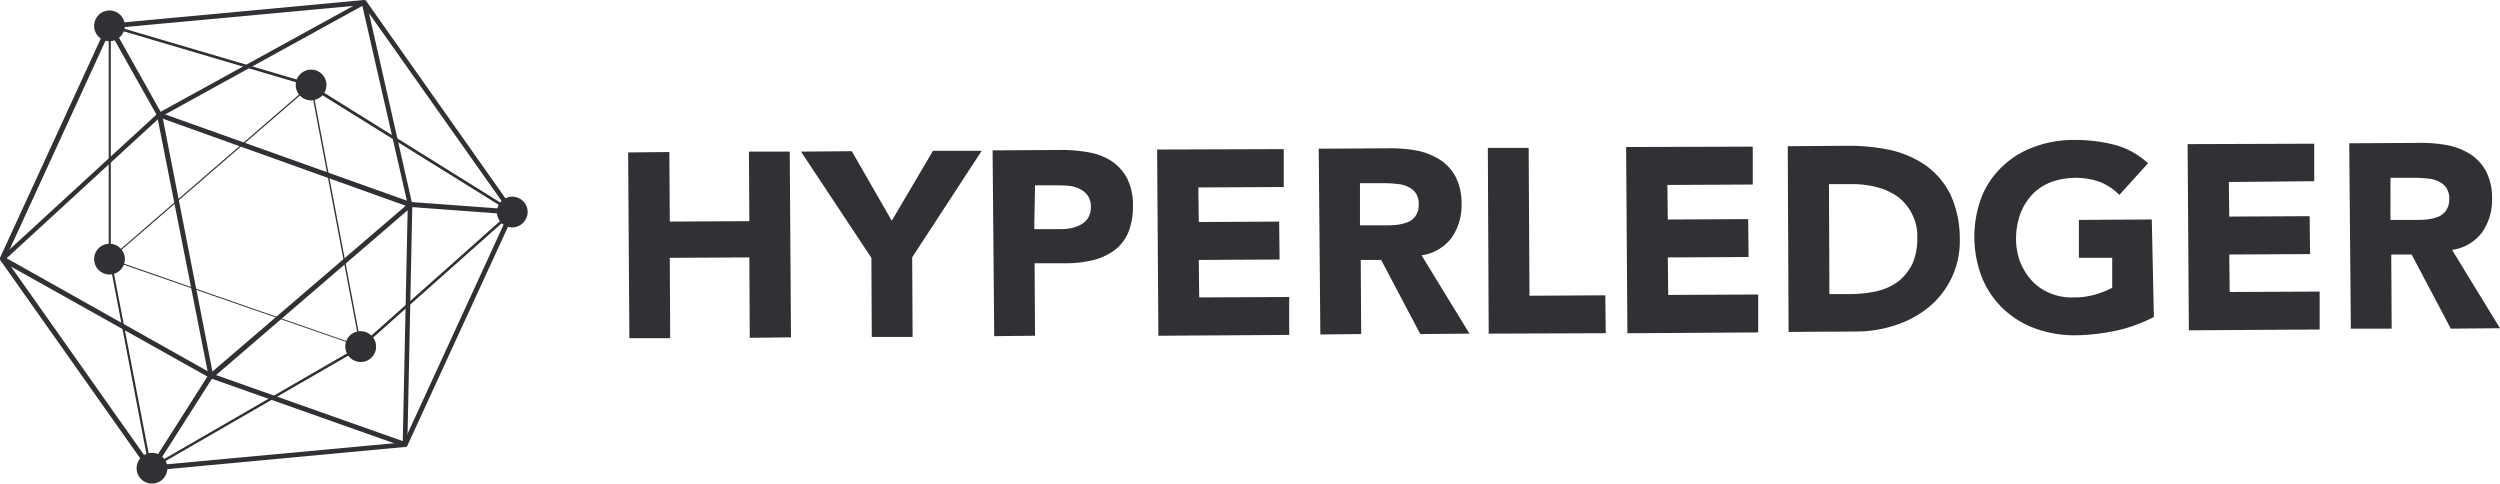
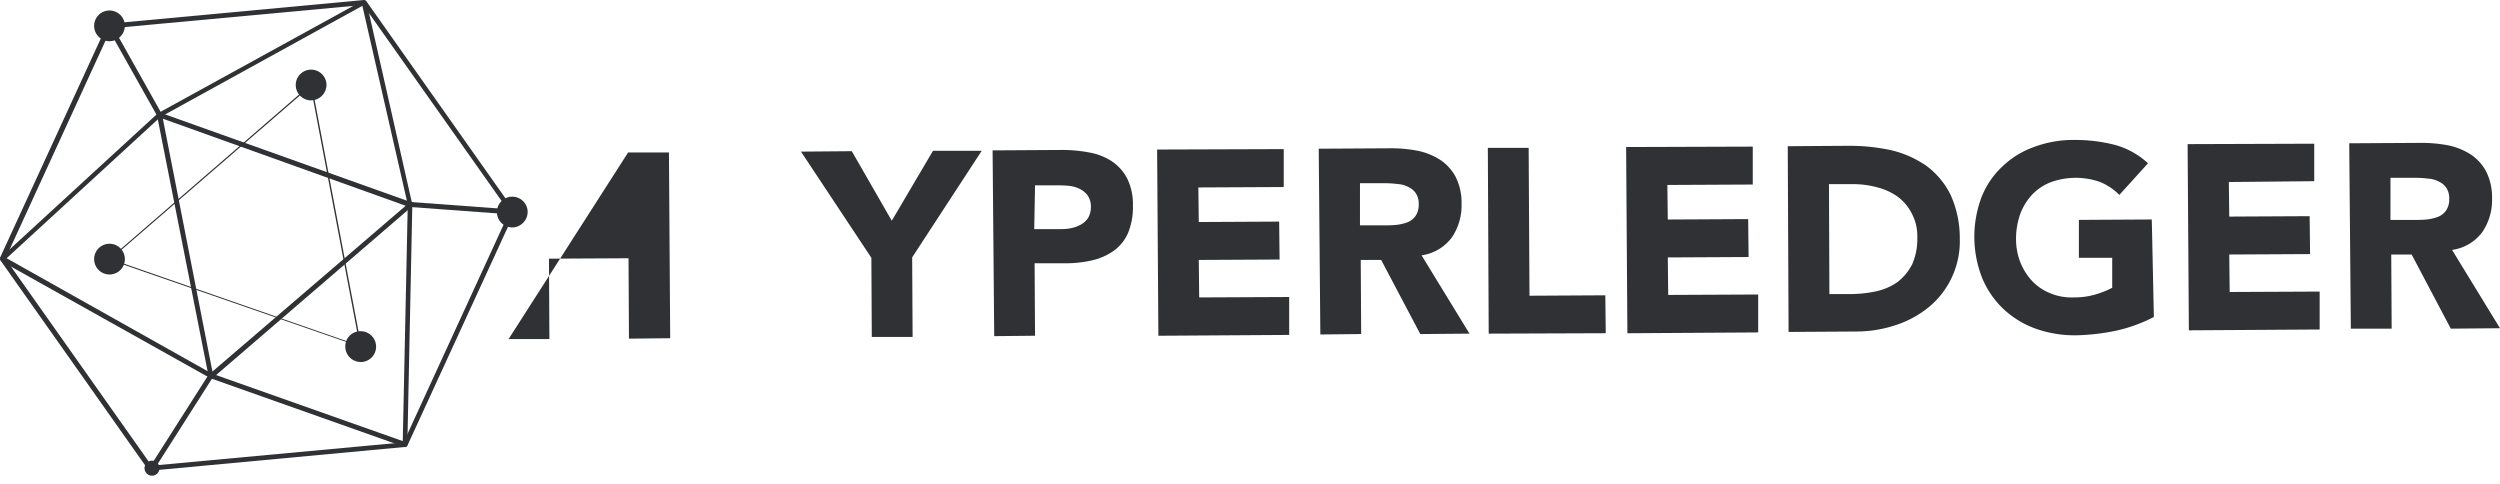
<svg xmlns="http://www.w3.org/2000/svg" width="243.94" height="47.187" viewBox="0 0 243.94 47.187">
  <defs>
    <style>.a{fill:#2f3135;}</style>
  </defs>
  <g transform="translate(-20.5 -264.3)">
    <path class="a" d="M35.172,310.227l-.2-.081L20.541,289.7l-.041-.244,10.445-22.72.2-.122L56.022,264.3l.2.081,14.428,20.444.041.244L60.249,307.788l-.2.122-24.874,2.317ZM21.028,289.539l14.266,20.2,24.589-2.276,10.323-22.476-14.266-20.2-24.589,2.276Zm39.017,18.127Z" transform="translate(0)" />
-     <path class="a" d="M50.583,313.629,46.6,292.82V270.1l19.468,5.731,20.159,12.559-15,13.331Zm-3.78-43.2V292.82l3.942,20.444,20.322-11.746L85.78,288.43,65.906,276.075Z" transform="translate(-15.492 -3.443)" />
-     <path class="a" d="M94.863,283.732a.732.732,0,1,1-.732-.732.729.729,0,0,1,.732.732" transform="translate(-43.271 -11.1)" />
    <path class="a" d="M93,284.008a1.5,1.5,0,1,1,1.5-1.5,1.527,1.527,0,0,1-1.5,1.5m0-1.5-.041.041.041.041Z" transform="translate(-42.143 -9.913)" />
    <path class="a" d="M106.763,346.432a.732.732,0,1,1-.732-.732.729.729,0,0,1,.732.732" transform="translate(-50.335 -48.316)" />
    <path class="a" d="M104.9,346.808a1.5,1.5,0,0,1-1.5-1.5,1.475,1.475,0,0,1,1.5-1.5,1.5,1.5,0,0,1,0,3.008m0-1.544-.041.041.041.041Z" transform="translate(-49.207 -47.189)" />
    <path class="a" d="M56.663,375.632a.732.732,0,1,1-.732-.732.729.729,0,0,1,.732.732" transform="translate(-20.597 -65.649)" />
-     <path class="a" d="M54.8,376.008a1.5,1.5,0,1,1,1.5-1.5,1.5,1.5,0,0,1-1.5,1.5m0-1.544-.041.041.041.041Z" transform="translate(-19.469 -64.521)" />
    <path class="a" d="M46.463,325.532a.732.732,0,1,1-.732-.732.729.729,0,0,1,.732.732" transform="translate(-14.542 -35.911)" />
    <path class="a" d="M44.6,325.808a1.5,1.5,0,1,1,1.5-1.5,1.5,1.5,0,0,1-1.5,1.5m0-1.5-.041.041.041.041Z" transform="translate(-13.415 -34.724)" />
    <path class="a" d="M143.163,314.132a.732.732,0,1,1-.732-.732.729.729,0,0,1,.732.732" transform="translate(-71.94 -29.144)" />
    <path class="a" d="M141.3,314.508a1.5,1.5,0,1,1,1.5-1.5,1.527,1.527,0,0,1-1.5,1.5m0-1.544-.041.041.041.041Z" transform="translate(-70.813 -28.016)" />
    <path class="a" d="M46.463,269.432a.732.732,0,1,1-.732-.732.729.729,0,0,1,.732.732" transform="translate(-14.542 -2.612)" />
    <path class="a" d="M44.6,269.808a1.5,1.5,0,1,1,1.5-1.5,1.527,1.527,0,0,1-1.5,1.5m0-1.544-.041.041.041.041Z" transform="translate(-13.415 -1.484)" />
    <path class="a" d="M60.046,307.969h-.081l-18.94-6.706-20.4-11.421-.122-.163.081-.2L35.9,275.414,55.941,264.4h.2l.122.163,4.471,19.753-.488,23.492-.122.2Zm-38.9-18.411,20.037,11.258L59.8,307.4l.488-23.085-4.43-19.387L36.148,275.78Z" transform="translate(0 -0.059)" />
    <path class="a" d="M71.27,310.127l-.081-.041L46.6,301.551l.081-.081L66.393,284.4ZM46.8,301.511l24.3,8.454-4.8-25.321Z" transform="translate(-15.492 -11.931)" />
    <path class="a" d="M63.2,317.3,58,291l25.28,9.023ZM58.65,291.732l4.837,24.67,18.858-16.176Z" transform="translate(-22.259 -15.848)" />
    <rect class="a" width="0.488" height="9.958" transform="translate(30.964 266.934) rotate(-29.328)" />
    <rect class="a" width="10.649" height="0.488" transform="translate(35.139 309.835) rotate(-57.513)" />
    <path class="a" d="M128.958,314.019,119,313.288l.041-.488,9.958.732Z" transform="translate(-58.466 -28.788)" />
-     <path class="a" d="M171.3,300.781l4.024-.041.041,6.787,7.763-.041-.041-6.787h3.983l.122,18.127-4.024.041-.041-7.844-7.763.041.041,7.844h-3.983Z" transform="translate(-89.51 -21.606)" />
+     <path class="a" d="M171.3,300.781h3.983l.122,18.127-4.024.041-.041-7.844-7.763.041.041,7.844h-3.983Z" transform="translate(-89.51 -21.606)" />
    <path class="a" d="M219.669,310.945,212.8,300.581l4.958-.041,3.9,6.787,4.024-6.828h4.755l-6.787,10.4.041,7.763h-3.983Z" transform="translate(-114.143 -21.487)" />
    <path class="a" d="M258.8,300.341l6.747-.041a14.314,14.314,0,0,1,2.682.244,5.9,5.9,0,0,1,2.195.854,4.588,4.588,0,0,1,1.5,1.666,5.709,5.709,0,0,1,.569,2.682,6.591,6.591,0,0,1-.488,2.682,4.148,4.148,0,0,1-1.382,1.707,5.885,5.885,0,0,1-2.113.935,11.088,11.088,0,0,1-2.682.285H262.9l.041,7.072-3.983.041Zm4.064,7.682h2.682a4.683,4.683,0,0,0,1.057-.122,3.45,3.45,0,0,0,.894-.366,1.987,1.987,0,0,0,.65-.65,2.138,2.138,0,0,0,.244-1.057,1.85,1.85,0,0,0-.325-1.1,2.14,2.14,0,0,0-.813-.65,3.117,3.117,0,0,0-1.1-.284c-.406-.041-.813-.041-1.179-.041h-2.032Z" transform="translate(-141.447 -21.368)" />
    <path class="a" d="M298.3,300.141l12.356-.041v3.7l-8.332.041.041,3.373,7.844-.041.041,3.7-7.885.041.041,3.658,8.779-.041v3.7l-12.762.081Z" transform="translate(-164.893 -21.25)" />
    <path class="a" d="M337.1,299.941l7.031-.041a13.881,13.881,0,0,1,2.642.244,6.572,6.572,0,0,1,2.195.894,4.587,4.587,0,0,1,1.5,1.666,5.65,5.65,0,0,1,.569,2.642,5.532,5.532,0,0,1-.975,3.292,4.458,4.458,0,0,1-2.926,1.707l4.674,7.641-4.8.041-3.82-7.234H341.2l.041,7.234-3.983.041Zm4.024,7.478h2.357a11.042,11.042,0,0,0,1.138-.041,4.353,4.353,0,0,0,1.1-.244,1.732,1.732,0,0,0,.813-.61,1.892,1.892,0,0,0,.325-1.138,1.84,1.84,0,0,0-.284-1.1,1.739,1.739,0,0,0-.732-.61,2.488,2.488,0,0,0-1.016-.285,9.962,9.962,0,0,0-1.1-.081h-2.6Z" transform="translate(-187.924 -21.131)" />
    <path class="a" d="M377.7,299.8h3.983l.081,14.428,7.4-.041.041,3.7-11.421.041Z" transform="translate(-212.023 -21.072)" />
    <path class="a" d="M410.9,299.541l12.356-.041v3.7l-8.332.041.041,3.373,7.844-.041.041,3.7-7.885.041.041,3.658,8.779-.041v3.7l-12.762.081Z" transform="translate(-231.729 -20.894)" />
    <path class="a" d="M449.7,299.341l6.015-.041a19.345,19.345,0,0,1,4.146.447,10.1,10.1,0,0,1,3.414,1.544,7.813,7.813,0,0,1,2.317,2.8,10.145,10.145,0,0,1,.894,4.227,8.329,8.329,0,0,1-3.048,6.747,10.025,10.025,0,0,1-3.251,1.748,12.19,12.19,0,0,1-3.861.61l-6.544.041Zm4.064,14.428h2.073a12.336,12.336,0,0,0,2.561-.284,5.689,5.689,0,0,0,2.073-.935,5.219,5.219,0,0,0,1.382-1.707,6.19,6.19,0,0,0,.488-2.6,4.647,4.647,0,0,0-.528-2.317,4.725,4.725,0,0,0-1.341-1.626,6.014,6.014,0,0,0-1.992-.935,9.231,9.231,0,0,0-2.4-.325h-2.357Z" transform="translate(-254.759 -20.775)" />
    <path class="a" d="M512.017,315.173a14.924,14.924,0,0,1-3.7,1.341,20.872,20.872,0,0,1-3.9.447,11.307,11.307,0,0,1-3.942-.65,9.144,9.144,0,0,1-3.13-1.91,8.834,8.834,0,0,1-2.073-3.008,10.99,10.99,0,0,1-.081-7.885,8.209,8.209,0,0,1,2.032-3.008,8.606,8.606,0,0,1,3.089-1.91,10.923,10.923,0,0,1,3.9-.691,15.6,15.6,0,0,1,4.024.488,7.814,7.814,0,0,1,3.211,1.788l-2.8,3.089a5.629,5.629,0,0,0-1.87-1.26,7.15,7.15,0,0,0-4.877.041,5,5,0,0,0-1.788,1.219,5.769,5.769,0,0,0-1.138,1.87,7.3,7.3,0,0,0-.406,2.317,6.387,6.387,0,0,0,.406,2.357,6.033,6.033,0,0,0,1.138,1.829,5,5,0,0,0,1.788,1.219,5.354,5.354,0,0,0,2.317.406,7.21,7.21,0,0,0,2.235-.325,9.489,9.489,0,0,0,1.5-.61V309.4H504.7v-3.7l7.113-.041Z" transform="translate(-281.351 -19.944)" />
    <path class="a" d="M545.7,298.841l12.355-.041v3.658l-8.332.081.041,3.373,7.844-.041.041,3.7-7.885.041.041,3.658,8.779-.041v3.7l-12.762.081Z" transform="translate(-311.742 -20.478)" />
    <path class="a" d="M584.5,298.641l7.031-.041a13.88,13.88,0,0,1,2.642.244,6.572,6.572,0,0,1,2.195.894,4.588,4.588,0,0,1,1.5,1.666,5.65,5.65,0,0,1,.569,2.642,5.532,5.532,0,0,1-.975,3.292,4.457,4.457,0,0,1-2.926,1.707l4.674,7.641-4.8.041-3.82-7.234H588.6l.041,7.234h-3.983Zm4.024,7.478h2.357a11.042,11.042,0,0,0,1.138-.041,4.353,4.353,0,0,0,1.1-.244,1.732,1.732,0,0,0,.813-.61,1.892,1.892,0,0,0,.325-1.138,1.84,1.84,0,0,0-.284-1.1,1.739,1.739,0,0,0-.732-.61,2.488,2.488,0,0,0-1.016-.285,9.965,9.965,0,0,0-1.1-.081h-2.6Z" transform="translate(-334.772 -20.359)" />
  </g>
</svg>